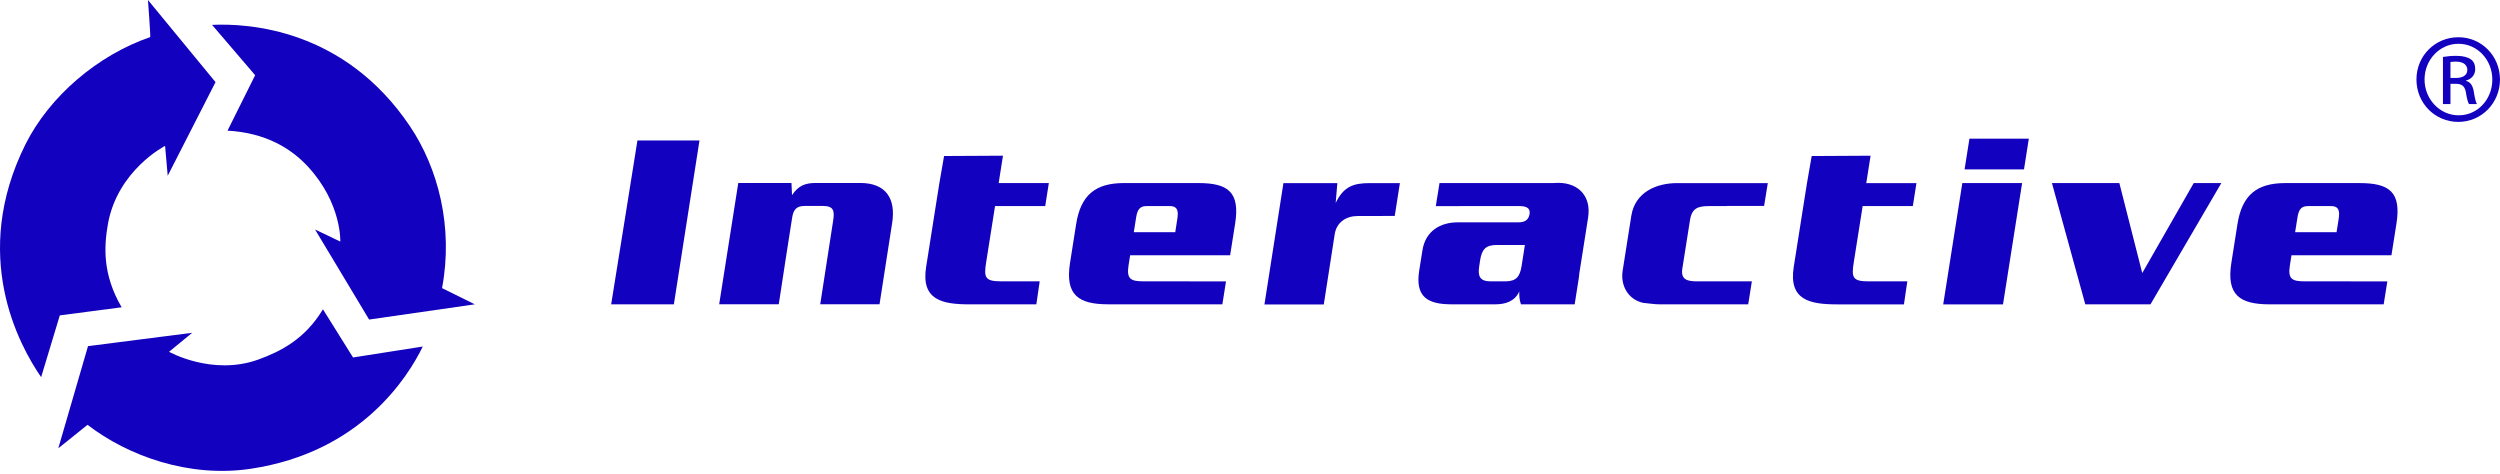
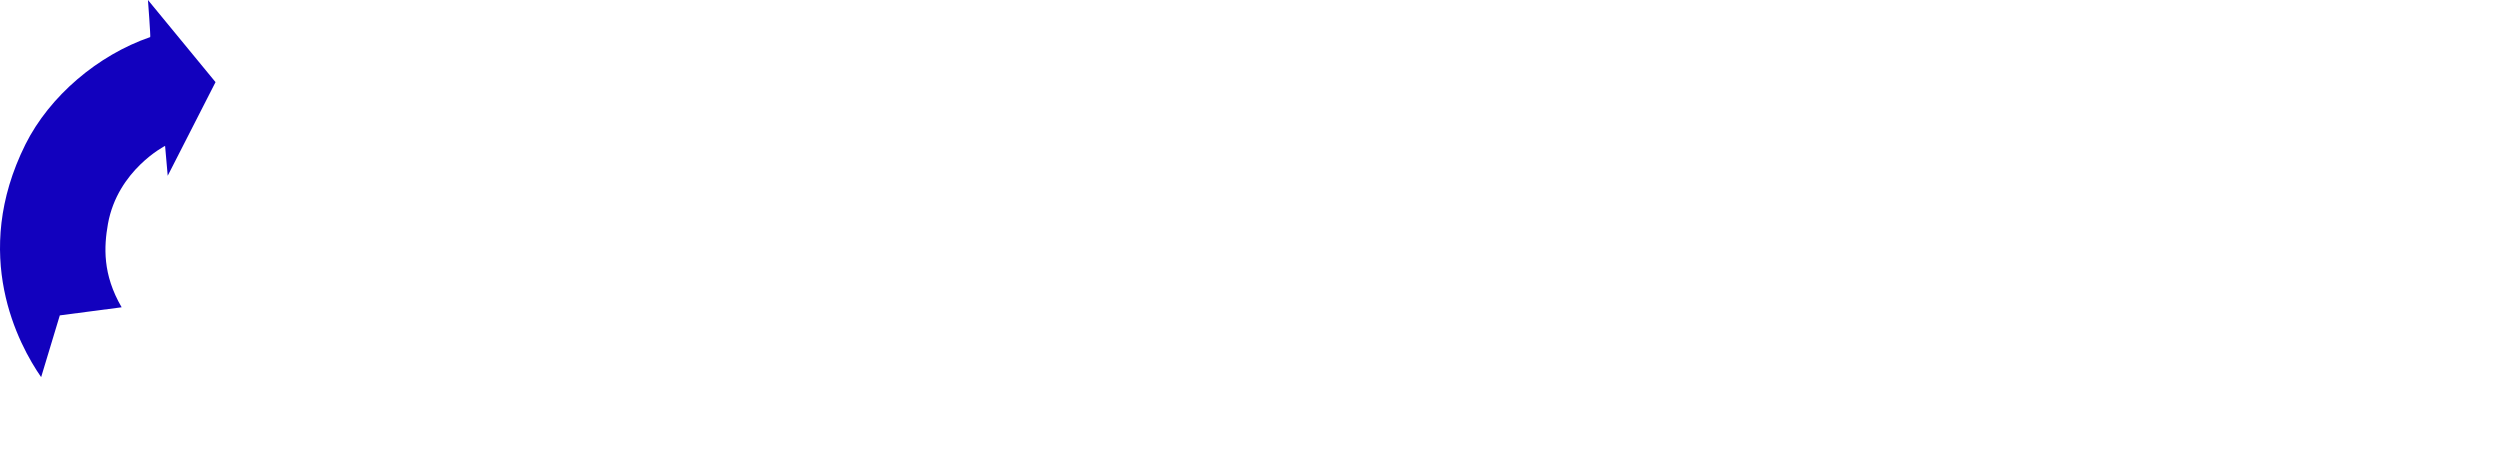
<svg xmlns="http://www.w3.org/2000/svg" width="116" height="22" viewBox="0 0 116 22" fill="none">
  <g clip-path="url(#clip0_610_10)">
    <path d="M10 3.812L7.782 8.155L7.66 6.768C7.66 6.768 5.461 7.889 5.009 10.385C4.822 11.444 4.754 12.733 5.644 14.258L2.775 14.634L1.909 17.499C0.862 15.989 -1.376 11.831 1.18 6.7C2.305 4.45 4.551 2.552 6.97 1.721C6.994 1.713 6.865 0 6.865 0L10 3.81V3.812Z" fill="#1201BE" />
-     <path d="M19.616 16.081C18.911 17.527 16.724 20.985 11.647 21.749C8.782 22.184 5.936 21.157 4.062 19.711L2.705 20.8L4.084 16.061L8.917 15.442L7.844 16.323C7.844 16.323 9.851 17.452 11.983 16.684C13.025 16.308 14.154 15.731 14.985 14.352L16.381 16.586L19.614 16.08H19.616V16.081Z" fill="#1201BE" />
-     <path d="M22.031 14.121L17.127 14.827L14.618 10.648L15.79 11.209C15.79 11.209 15.864 9.449 14.3 7.744C13.508 6.882 12.324 6.16 10.557 6.062L11.839 3.49L9.84 1.154C11.51 1.076 15.971 1.326 19.017 5.851C20.338 7.81 21.043 10.55 20.511 13.369L22.031 14.121Z" fill="#1201BE" />
-     <path d="M48.242 13.054L48.086 14.122H44.993C43.703 14.122 42.731 13.917 42.973 12.379L43.053 11.877L43.418 9.562L43.587 8.495L43.805 7.239L46.538 7.224L46.338 8.495H48.666L48.498 9.562H46.17L45.757 12.174C45.646 12.87 45.698 13.053 46.44 13.053H48.242V13.054ZM57.31 10.377L57.078 11.843H52.439L52.365 12.31C52.26 12.973 52.486 13.054 53.09 13.054H55.205V13.057H56.886L56.718 14.12H51.42C50.053 14.12 49.414 13.696 49.648 12.208L49.933 10.398C50.145 9.056 50.826 8.494 52.149 8.494H55.599C56.979 8.494 57.542 8.906 57.31 10.376V10.377ZM54.279 9.562H53.197C52.868 9.562 52.769 9.754 52.714 10.105L52.608 10.773H54.532L54.625 10.173C54.677 9.845 54.676 9.562 54.279 9.562ZM73.689 10.091L73.278 12.7C73.274 12.751 73.269 12.803 73.264 12.853L73.065 14.12H70.573C70.502 13.925 70.487 13.73 70.496 13.523C70.284 13.994 69.833 14.12 69.39 14.12H67.339C66.232 14.12 65.661 13.764 65.85 12.563L66.003 11.606C66.142 10.727 66.823 10.317 67.633 10.317H70.433C70.706 10.317 70.91 10.249 70.97 9.944C71.027 9.584 70.723 9.561 70.427 9.561H67.762C67.735 9.561 67.711 9.563 67.684 9.564H66.621L66.793 8.495H72.043L72.318 8.484C73.278 8.495 73.838 9.138 73.688 10.091H73.689ZM70.755 11.368H69.437C68.915 11.368 68.753 11.596 68.676 12.086L68.638 12.337C68.561 12.815 68.659 13.055 69.171 13.055H69.841C70.365 13.055 70.525 12.826 70.603 12.337L70.755 11.368ZM80.347 13.055H78.767C78.321 13.055 77.975 12.998 78.06 12.463L78.416 10.211C78.504 9.654 78.792 9.563 79.296 9.563H80.139V9.556H81.854L82.026 8.496H77.822C76.865 8.496 75.867 8.908 75.692 10.018L75.292 12.554C75.179 13.26 75.557 13.902 76.24 14.052C76.498 14.075 76.753 14.121 77.013 14.121H81.117L81.286 13.055H80.347ZM90.164 14.123H92.939L93.826 8.495H91.052L90.165 14.123H90.164ZM91.157 7.86H93.913L94.137 6.434H91.382L91.156 7.86H91.157ZM101.79 8.494L99.409 12.656V12.652L99.399 12.665L98.338 8.494H95.21L96.758 14.122H99.782L103.07 8.494H101.79ZM86.889 13.055H86.697C85.955 13.055 85.903 12.871 86.014 12.175L86.427 9.563H88.755L88.923 8.496H86.595L86.795 7.225L84.062 7.24L83.844 8.496L83.675 9.563L83.31 11.878L83.23 12.38C82.988 13.918 83.959 14.123 85.25 14.123H88.343L88.499 13.055H86.889ZM36.723 8.49H34.256C34.256 8.49 33.37 14.11 33.37 14.117H36.135C36.128 14.11 36.755 10.103 36.755 10.103C36.813 9.738 36.945 9.556 37.337 9.556H38.179C38.697 9.556 38.729 9.795 38.656 10.252C38.656 10.252 38.059 14.114 38.059 14.117H40.81C40.81 14.109 41.395 10.354 41.395 10.354C41.577 9.201 41.098 8.49 39.914 8.49H37.851C37.356 8.49 37.047 8.616 36.75 9.052L36.724 8.49H36.723ZM29.577 6.518C29.577 6.518 28.363 14.12 28.358 14.122H31.267C31.265 14.122 32.456 6.517 32.456 6.517H29.576H29.577V6.518ZM62.053 8.496H59.551L58.67 14.126H61.424L61.93 10.87C62.018 10.309 62.463 10.023 63 10.023H63.559L64.716 10.019L64.955 8.496H63.572C62.807 8.496 62.349 8.644 61.975 9.418L62.053 8.496ZM111.195 10.377L110.963 11.844H106.324L106.251 12.311C106.145 12.974 106.371 13.055 106.975 13.055H109.09V13.058H110.772L110.603 14.121H105.305C103.938 14.121 103.299 13.697 103.533 12.209L103.818 10.399C104.03 9.057 104.711 8.495 106.034 8.495H109.484C110.865 8.495 111.427 8.907 111.195 10.377V10.377ZM108.164 9.563H107.083C106.753 9.563 106.654 9.755 106.6 10.106L106.493 10.774H108.417L108.511 10.174C108.562 9.846 108.561 9.563 108.164 9.563Z" fill="#1201BE" />
-     <path d="M114.074 1.728C115.145 1.728 115.999 2.599 115.999 3.688C115.999 4.777 115.145 5.656 114.066 5.656C112.987 5.656 112.123 4.794 112.123 3.688C112.123 2.582 112.995 1.728 114.066 1.728H114.073H114.074ZM114.067 2.032C113.204 2.032 112.499 2.773 112.499 3.687C112.499 4.601 113.204 5.35 114.076 5.35C114.947 5.359 115.644 4.619 115.644 3.695C115.644 2.771 114.947 2.032 114.076 2.032H114.068H114.067ZM113.701 4.828H113.353V2.642C113.535 2.616 113.709 2.591 113.97 2.591C114.301 2.591 114.519 2.66 114.651 2.756C114.782 2.852 114.85 3 114.85 3.208C114.85 3.496 114.659 3.67 114.423 3.74V3.757C114.615 3.792 114.747 3.967 114.79 4.289C114.842 4.629 114.892 4.76 114.928 4.829H114.564C114.511 4.759 114.46 4.56 114.415 4.271C114.364 3.993 114.223 3.888 113.945 3.888H113.701V4.829V4.828ZM113.701 3.617H113.953C114.242 3.617 114.484 3.512 114.484 3.242C114.484 3.05 114.345 2.859 113.953 2.859C113.841 2.859 113.762 2.867 113.701 2.877V3.617Z" fill="#1201BE" />
  </g>
  <defs>
    <clipPath id="clip0_610_10">
      <rect width="116" height="21.851" fill="white" />
    </clipPath>
  </defs>
</svg>